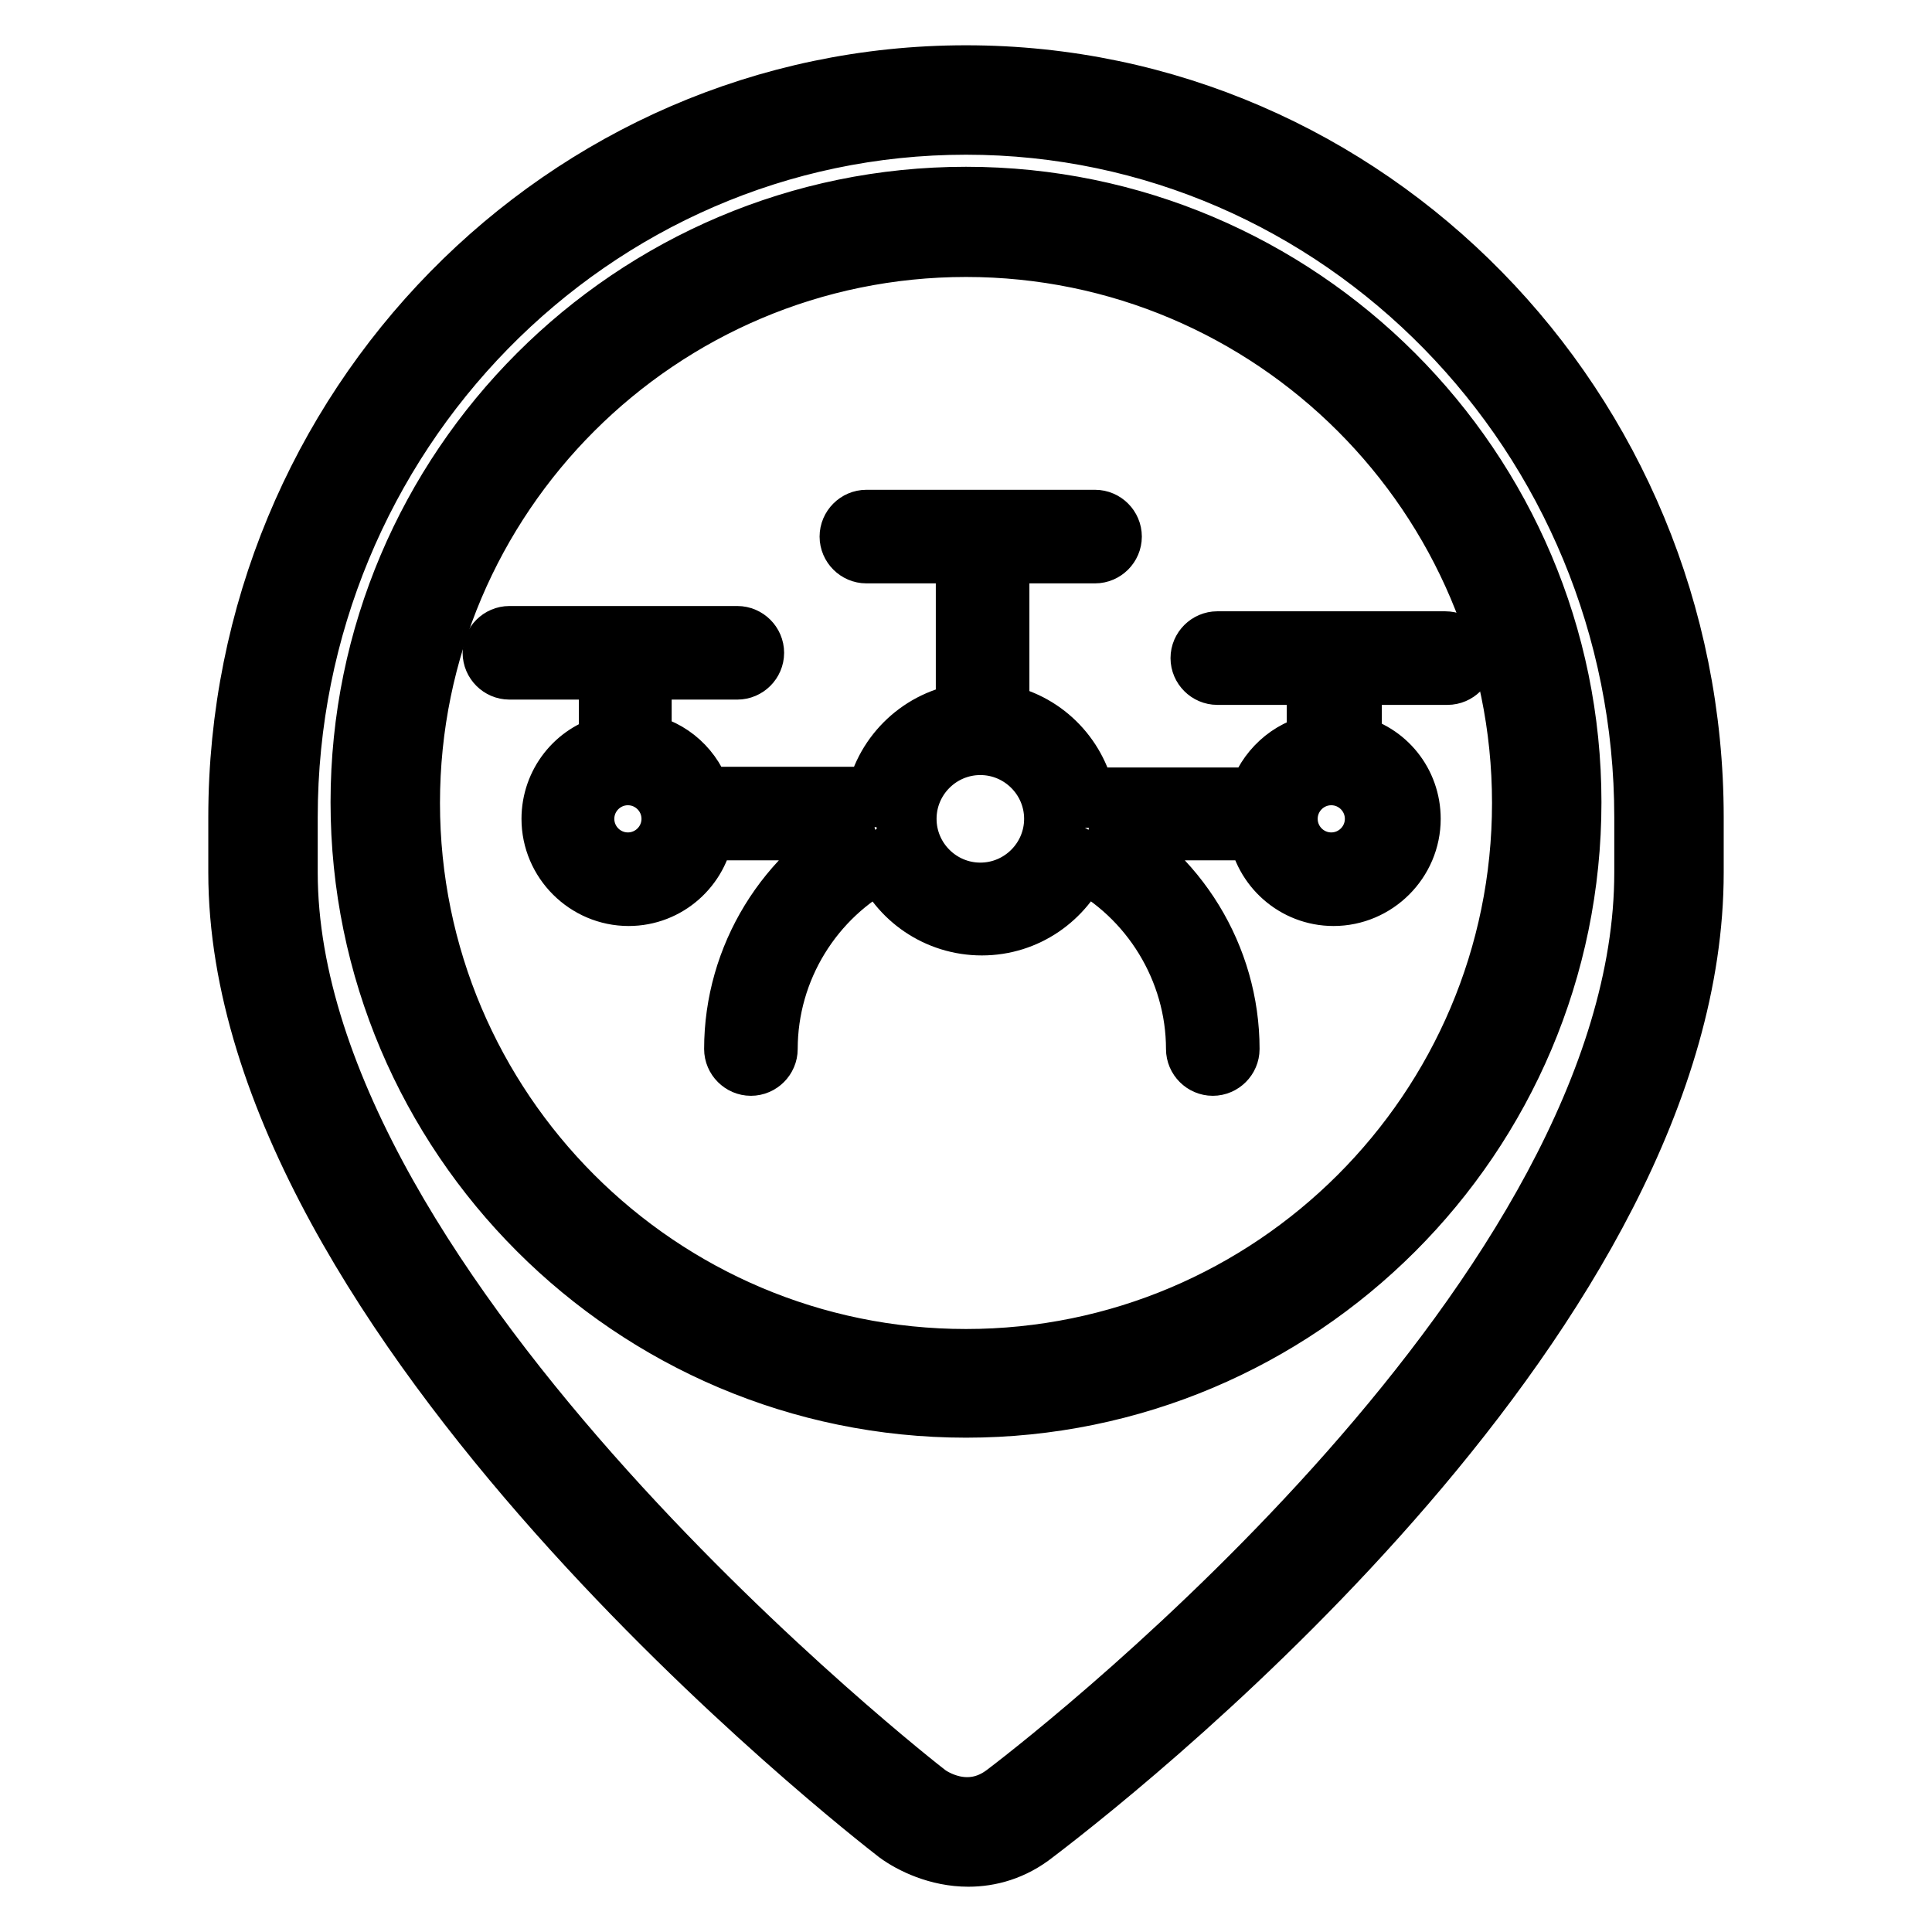
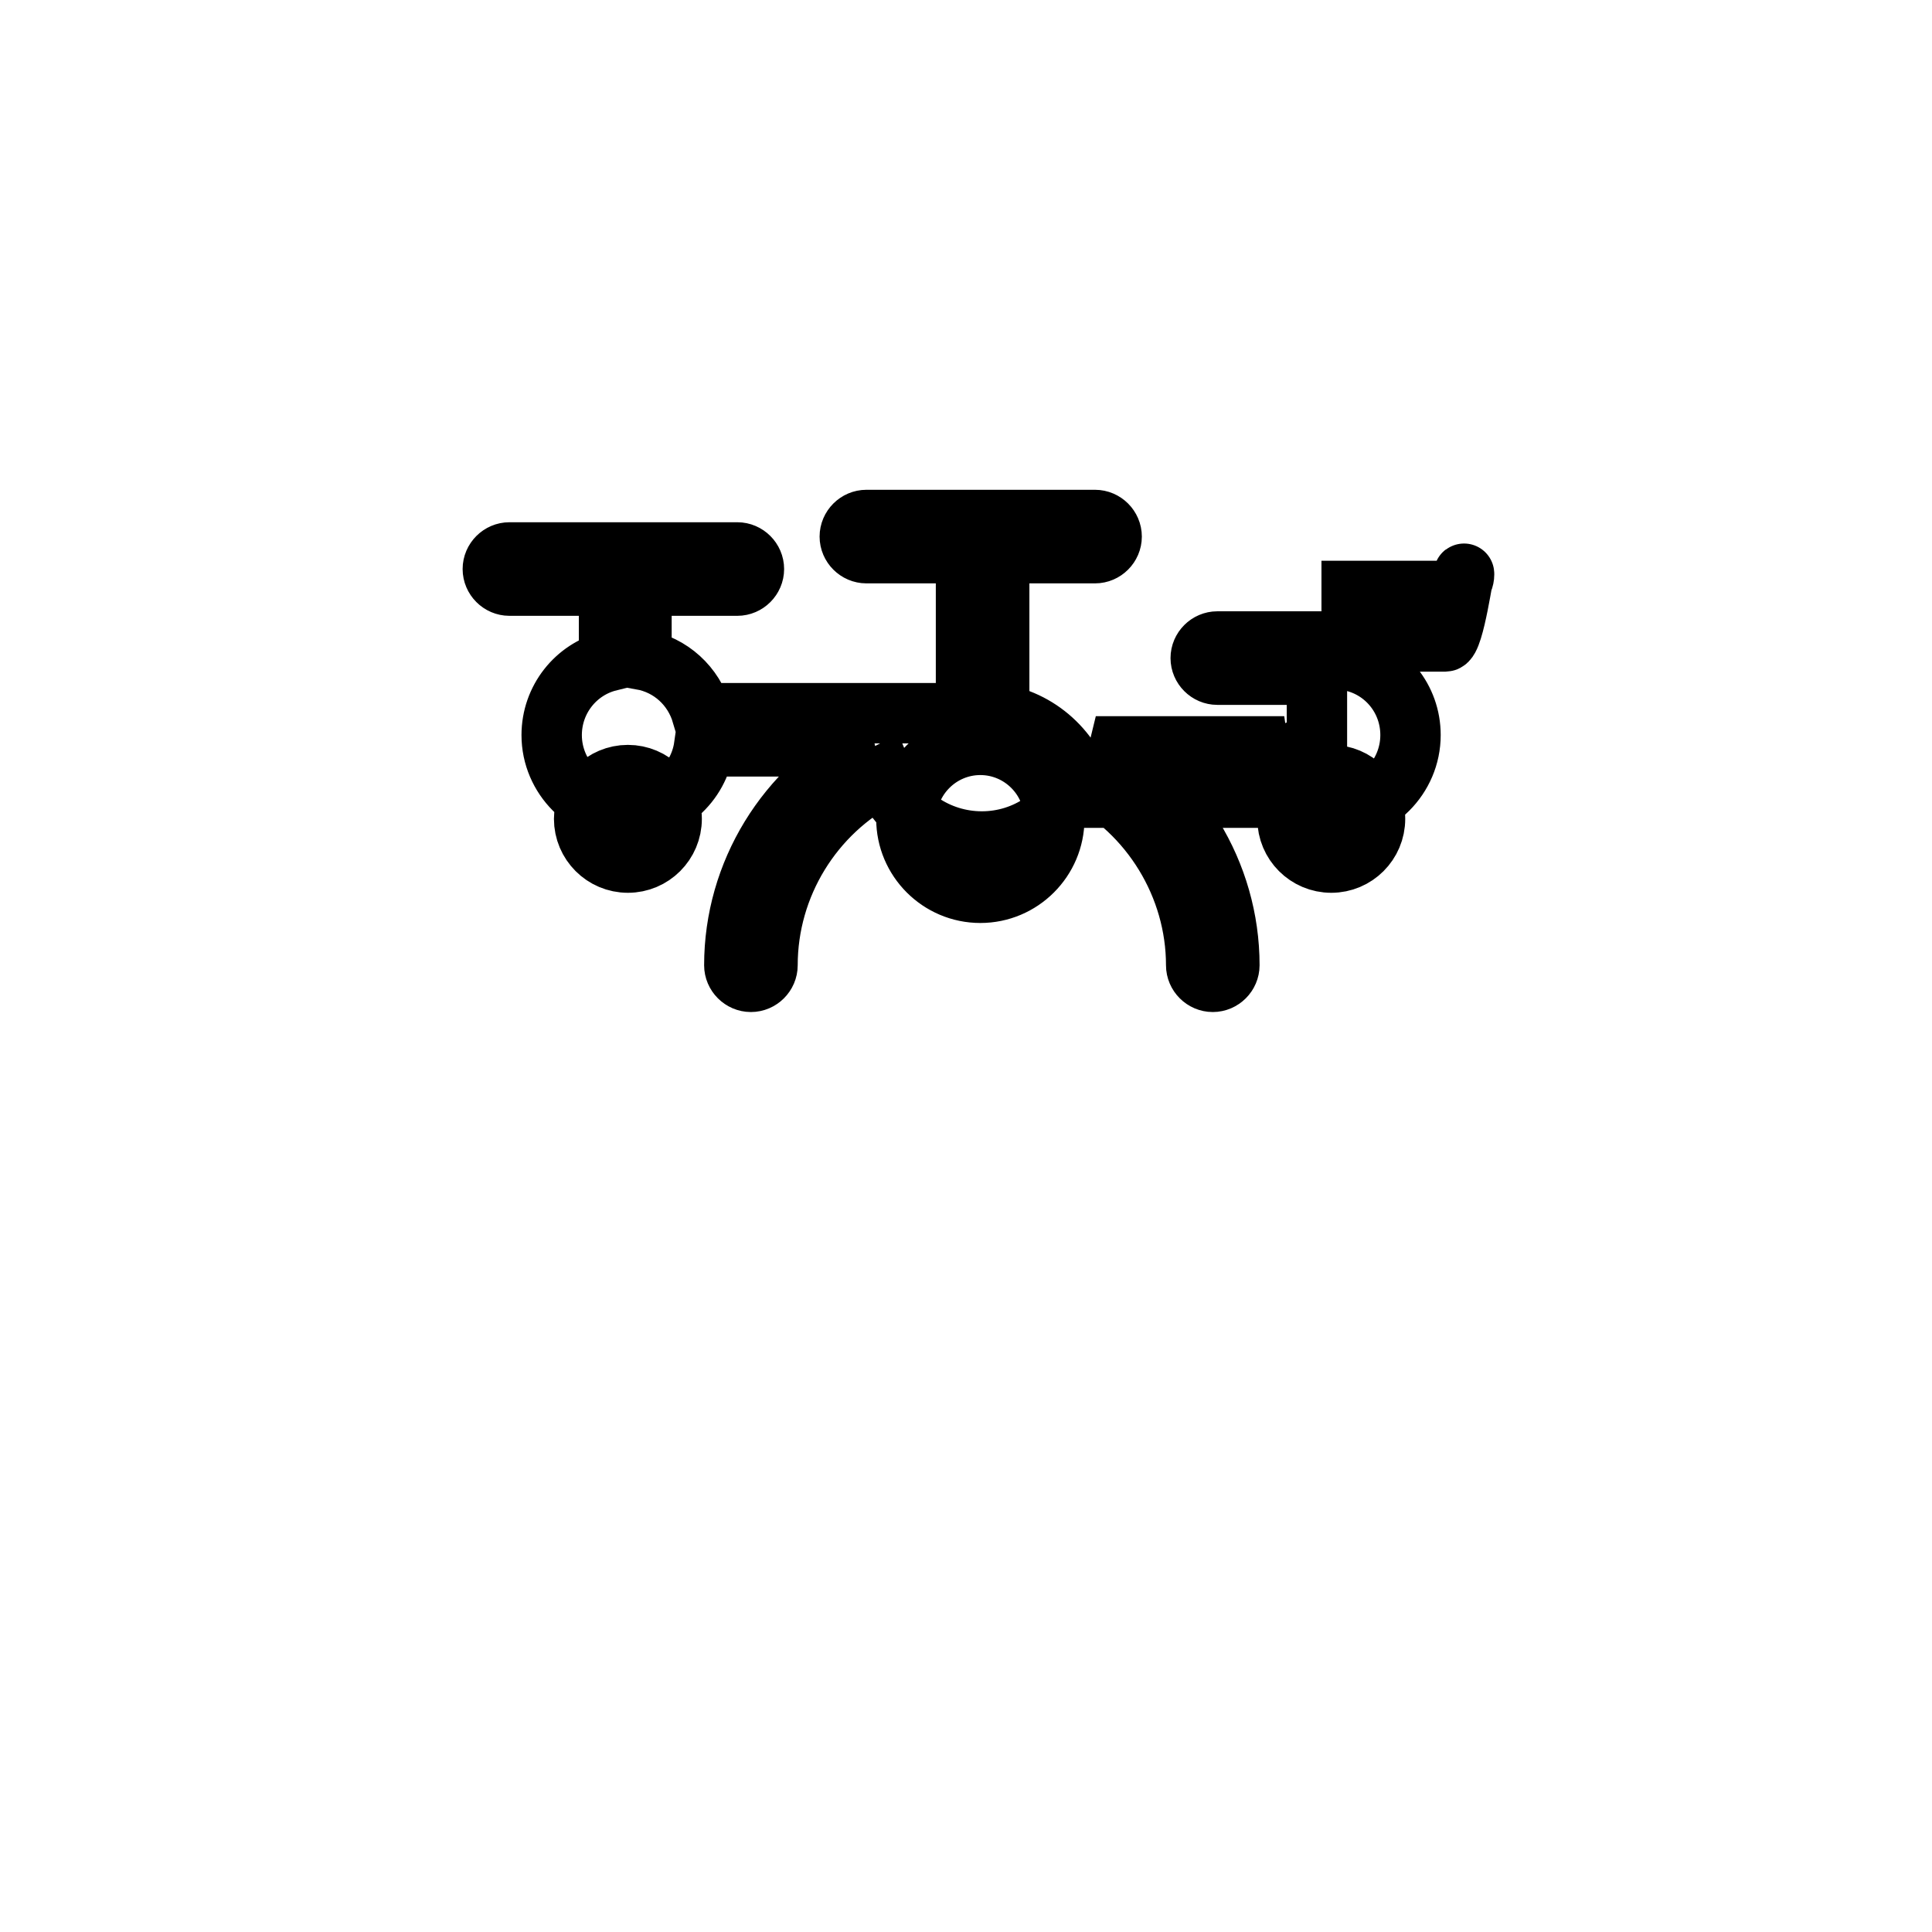
<svg xmlns="http://www.w3.org/2000/svg" version="1.1" x="0px" y="0px" viewBox="0 0 256 256" enable-background="new 0 0 256 256" xml:space="preserve">
  <g>
-     <path stroke-width="8" fill-opacity="0" stroke="#000000" d="M128.3,246c-4,0-7.5-1.7-9.4-3.1c-3.6-2.8-87.3-67.9-87.3-127.3v-7.3C31.6,54.1,74.8,10,128,10 c53.2,0,96.4,44.1,96.4,98.3v7.3c0,57.6-72.7,116.2-87.3,127.3C134.2,245.2,131.1,246,128.3,246L128.3,246z M128,16.5 c-49.6,0-89.9,41.2-89.9,91.8v7.3c0,56.2,83.9,121.5,84.7,122.1c0.5,0.4,5.4,3.8,10.4,0c8.7-6.6,84.7-66.5,84.7-122.1v-7.3 C217.9,57.7,177.6,16.5,128,16.5z M128,186.5c-44.2,0-80.2-36-80.2-80.2c0-44.2,36-80.2,80.2-80.2c44.2,0,80.2,36,80.2,80.2 C208.2,150.6,172.2,186.5,128,186.5z M128,32.7c-40.6,0-73.7,33-73.7,73.7c0,40.6,33,73.7,73.7,73.7c40.6,0,73.7-33,73.7-73.7 C201.7,65.7,168.6,32.7,128,32.7L128,32.7z" />
-     <path stroke-width="8" fill-opacity="0" stroke="#000000" d="M191.5,85h-30.2c-1.2,0-2.2,1-2.2,2.2s1,2.2,2.2,2.2h13.2v9.2c-3.7,0.7-6.7,3.5-7.8,7.1h-22.9h0 c-1.2-5.7-5.7-10.1-11.4-11.1V73.3h12.7c1.2,0,2.2-1,2.2-2.2s-1-2.2-2.2-2.2h-30.3c-1.2,0-2.2,1-2.2,2.2s1,2.2,2.2,2.2H128v21.2 c-5.9,0.8-10.7,5.3-11.9,11.1H93.4c-0.2,0-0.3,0.1-0.4,0.1c-1.1-3.7-4.1-6.5-8-7.2v-9.8h12.7c1.2,0,2.2-1,2.2-2.2s-1-2.2-2.2-2.2 H67.5c-1.2,0-2.2,1-2.2,2.2s1,2.2,2.2,2.2h13.2v10c-4.4,1.1-7.6,5.1-7.6,9.8c0,5.6,4.6,10.2,10.2,10.2c5.1,0,9.3-3.8,10-8.7 c0.1,0,0.1,0,0.2,0h21.5c-10.8,5.6-17.7,16.8-17.7,29c0,1.2,1,2.2,2.2,2.2c1.2,0,2.2-1,2.2-2.2c0-10.6,6-20.3,15.3-25.1 c2.1,5.1,7.2,8.7,13.1,8.7c5.9,0,10.9-3.6,13.1-8.7c9.3,4.8,15.3,14.6,15.3,25.1c0,1.2,1,2.2,2.2,2.2c1.2,0,2.2-1,2.2-2.2 c0-12.2-6.9-23.4-17.7-29h21.5c0.7,4.9,4.9,8.7,10,8.7c5.6,0,10.2-4.6,10.2-10.2c0-4.8-3.3-8.8-7.8-9.8v-9.3h12.7 c1.2,0,2.2-1,2.2-2.2S192.7,85,191.5,85L191.5,85z M83.2,114.3c-3.2,0-5.8-2.6-5.8-5.8s2.6-5.8,5.8-5.8c3.2,0,5.8,2.6,5.8,5.8 C89,111.7,86.4,114.3,83.2,114.3z M129.9,118.3c-5.4,0-9.8-4.4-9.8-9.8s4.4-9.8,9.8-9.8c5.4,0,9.8,4.4,9.8,9.8 C139.7,113.9,135.3,118.3,129.9,118.3z M182.2,108.5c0,3.2-2.6,5.8-5.8,5.8c-3.2,0-5.8-2.6-5.8-5.8s2.6-5.8,5.8-5.8 C179.6,102.7,182.2,105.3,182.2,108.5z" />
+     <path stroke-width="8" fill-opacity="0" stroke="#000000" d="M191.5,85h-30.2c-1.2,0-2.2,1-2.2,2.2s1,2.2,2.2,2.2h13.2v9.2c-3.7,0.7-6.7,3.5-7.8,7.1h-22.9h0 c-1.2-5.7-5.7-10.1-11.4-11.1V73.3h12.7c1.2,0,2.2-1,2.2-2.2s-1-2.2-2.2-2.2h-30.3c-1.2,0-2.2,1-2.2,2.2s1,2.2,2.2,2.2H128v21.2 H93.4c-0.2,0-0.3,0.1-0.4,0.1c-1.1-3.7-4.1-6.5-8-7.2v-9.8h12.7c1.2,0,2.2-1,2.2-2.2s-1-2.2-2.2-2.2 H67.5c-1.2,0-2.2,1-2.2,2.2s1,2.2,2.2,2.2h13.2v10c-4.4,1.1-7.6,5.1-7.6,9.8c0,5.6,4.6,10.2,10.2,10.2c5.1,0,9.3-3.8,10-8.7 c0.1,0,0.1,0,0.2,0h21.5c-10.8,5.6-17.7,16.8-17.7,29c0,1.2,1,2.2,2.2,2.2c1.2,0,2.2-1,2.2-2.2c0-10.6,6-20.3,15.3-25.1 c2.1,5.1,7.2,8.7,13.1,8.7c5.9,0,10.9-3.6,13.1-8.7c9.3,4.8,15.3,14.6,15.3,25.1c0,1.2,1,2.2,2.2,2.2c1.2,0,2.2-1,2.2-2.2 c0-12.2-6.9-23.4-17.7-29h21.5c0.7,4.9,4.9,8.7,10,8.7c5.6,0,10.2-4.6,10.2-10.2c0-4.8-3.3-8.8-7.8-9.8v-9.3h12.7 c1.2,0,2.2-1,2.2-2.2S192.7,85,191.5,85L191.5,85z M83.2,114.3c-3.2,0-5.8-2.6-5.8-5.8s2.6-5.8,5.8-5.8c3.2,0,5.8,2.6,5.8,5.8 C89,111.7,86.4,114.3,83.2,114.3z M129.9,118.3c-5.4,0-9.8-4.4-9.8-9.8s4.4-9.8,9.8-9.8c5.4,0,9.8,4.4,9.8,9.8 C139.7,113.9,135.3,118.3,129.9,118.3z M182.2,108.5c0,3.2-2.6,5.8-5.8,5.8c-3.2,0-5.8-2.6-5.8-5.8s2.6-5.8,5.8-5.8 C179.6,102.7,182.2,105.3,182.2,108.5z" />
  </g>
</svg>